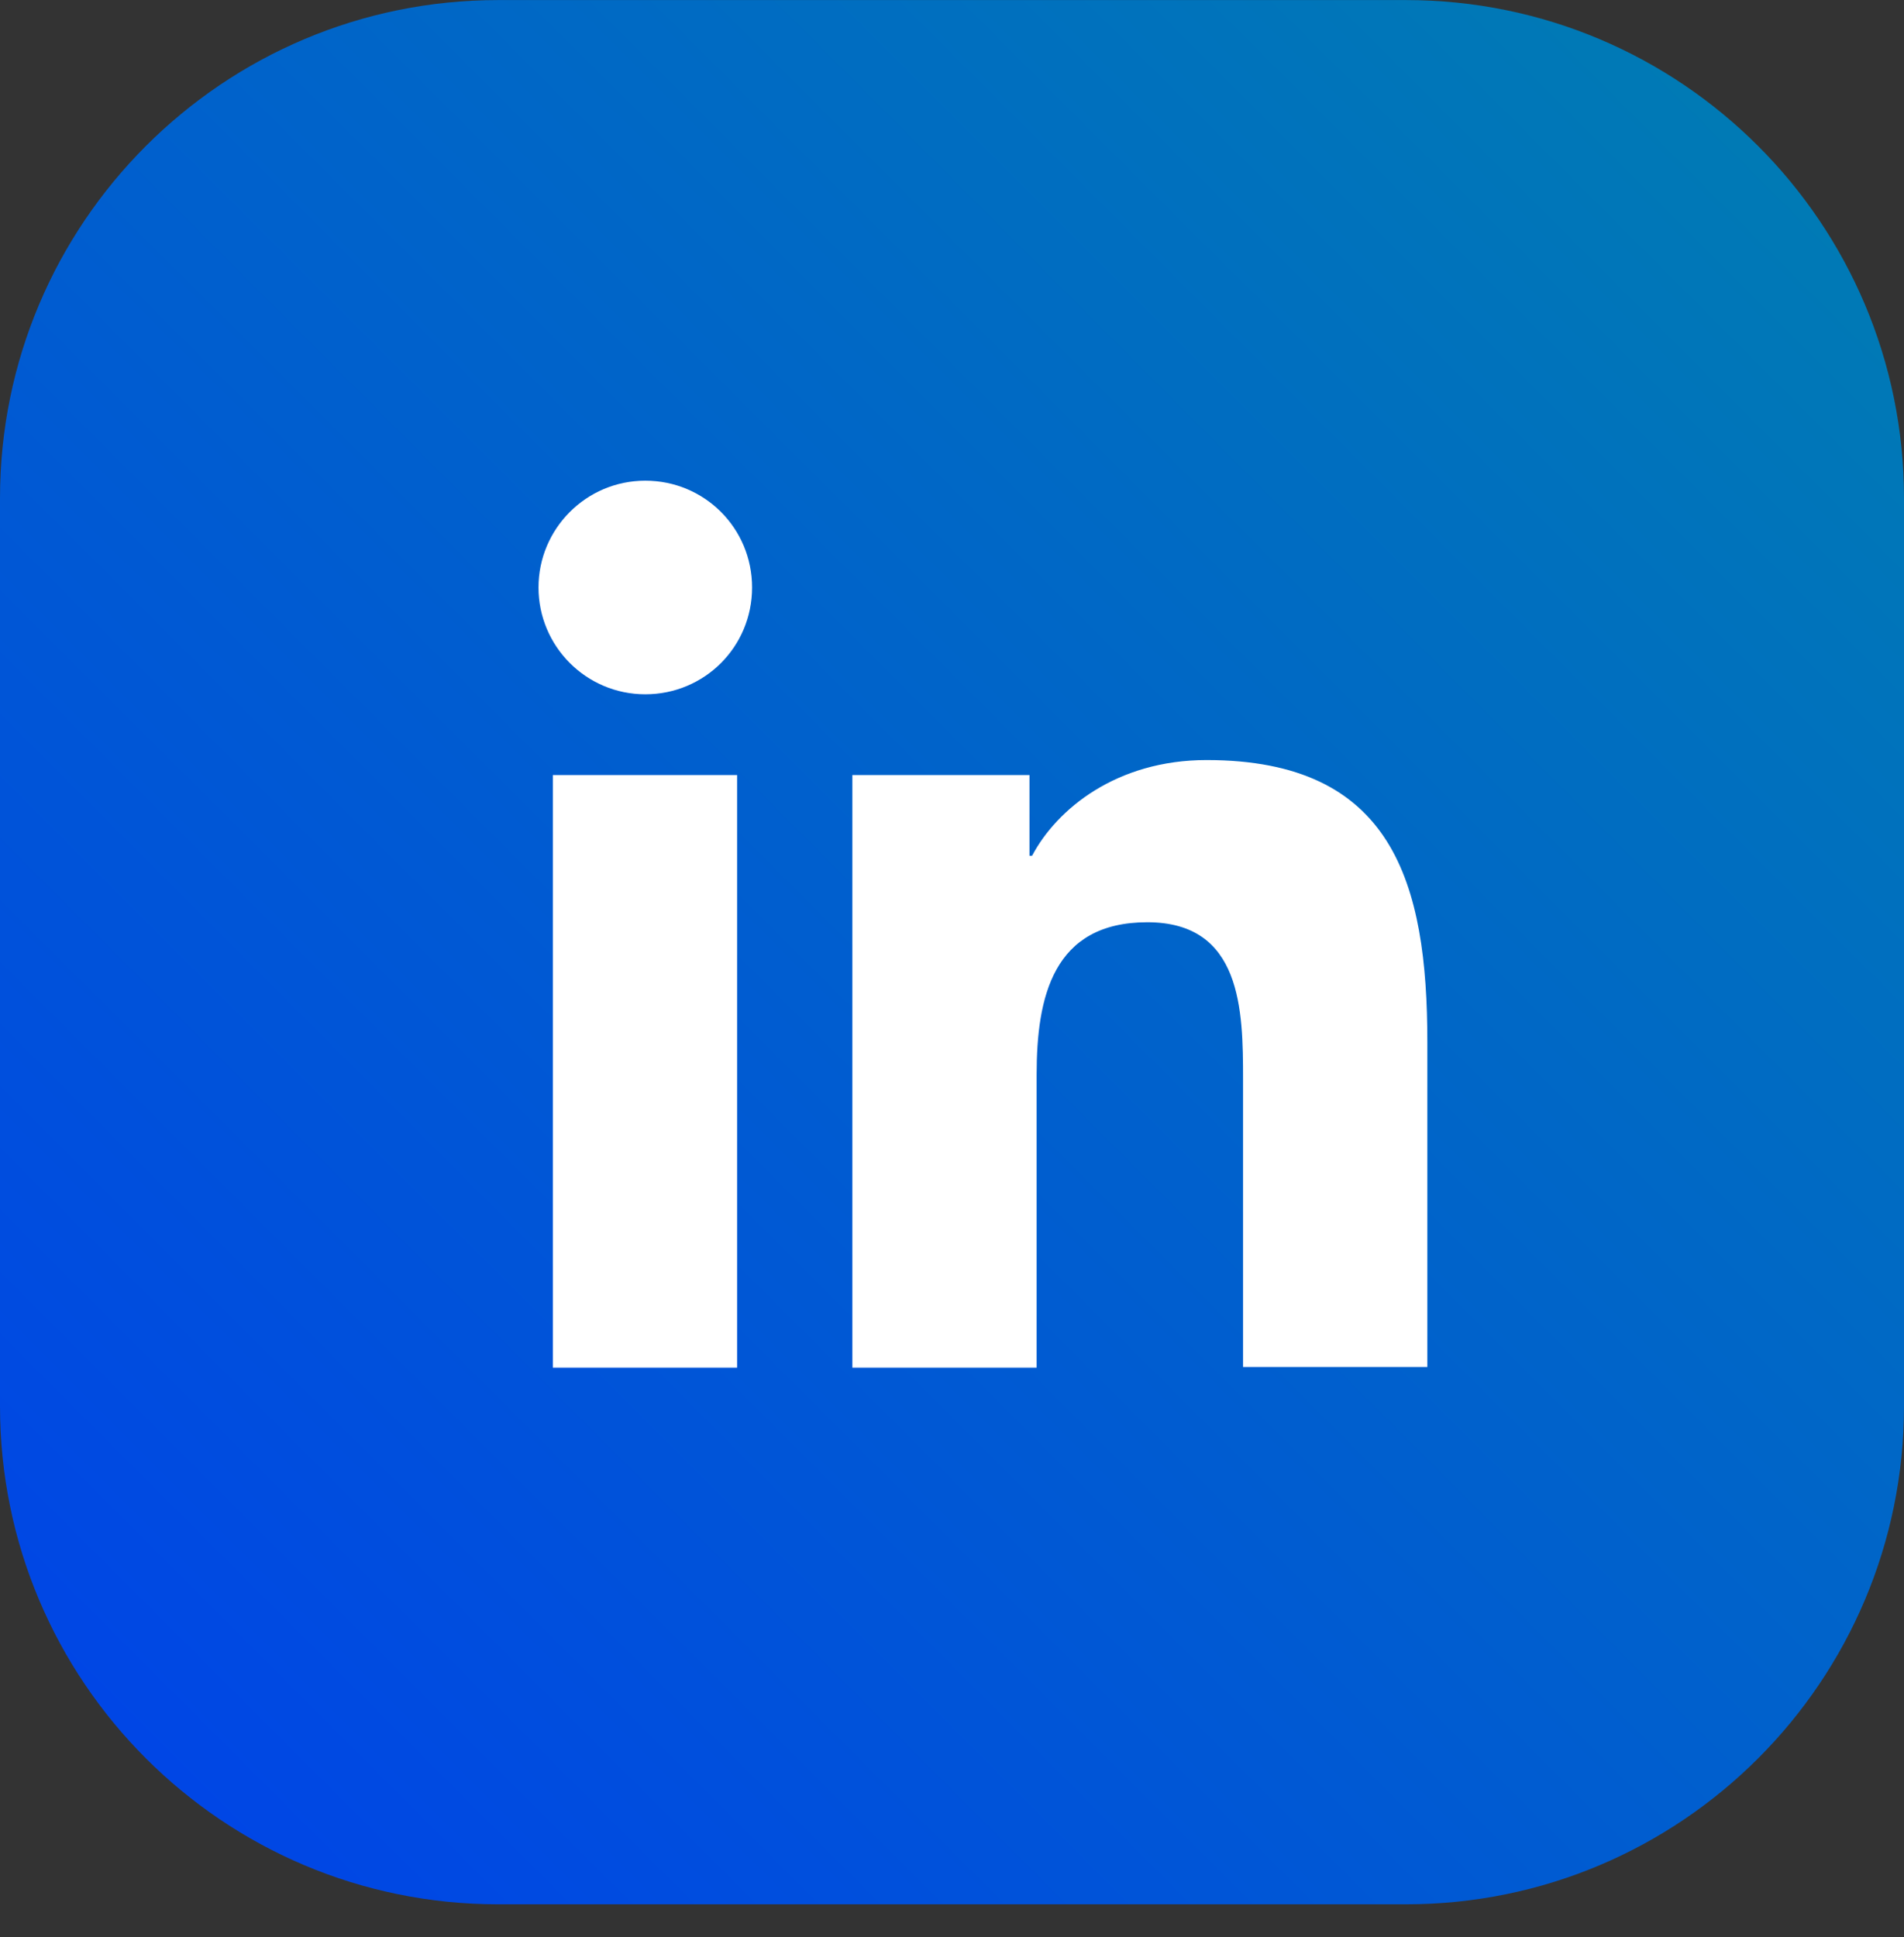
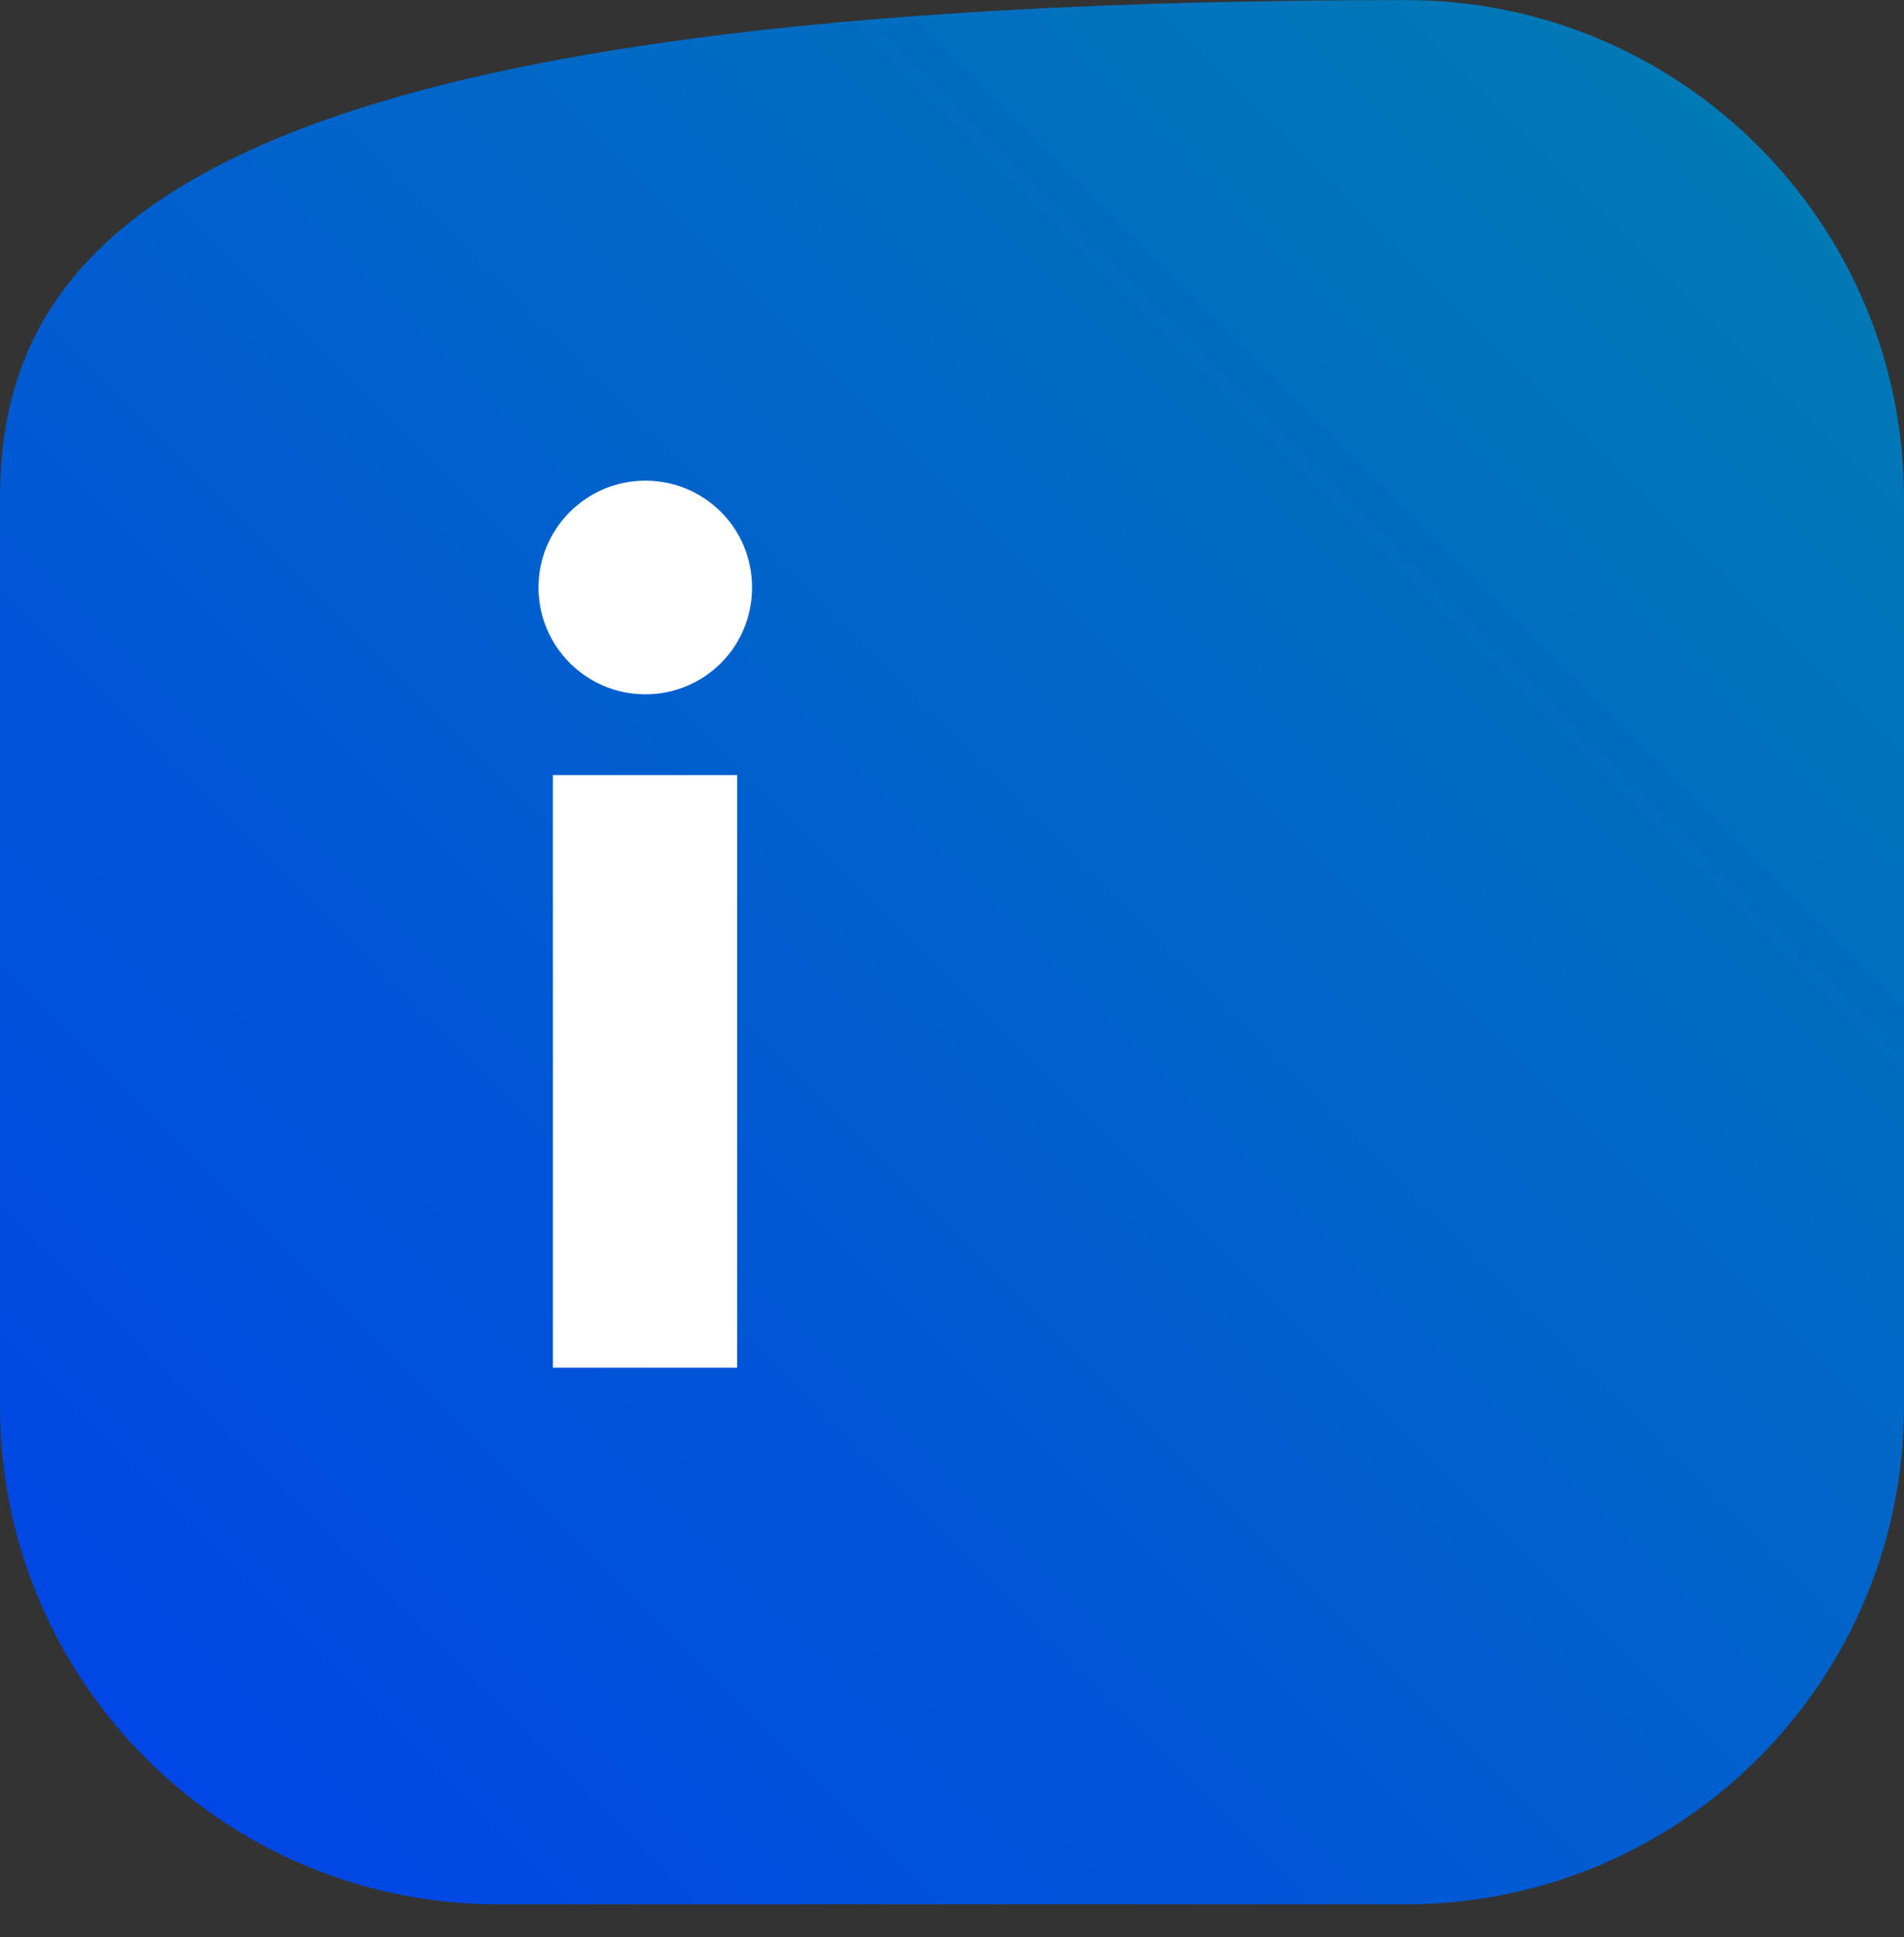
<svg xmlns="http://www.w3.org/2000/svg" width="58" height="59" viewBox="0 0 58 59" fill="none">
  <rect x="0" y="0" width="58" height="59" fill="#333333" stroke="none" />
  <g clip-path="url(#clip0_807_2034)">
-     <path d="M58 42.828V15.176C58 6.796 51.206 0.002 42.826 0.002L15.174 0.002C6.794 0.002 0 6.796 0 15.176V42.828C0 51.208 6.794 58.002 15.174 58.002H42.826C51.206 58.002 58 51.208 58 42.828Z" fill="url(#paint0_linear_807_2034)" />
+     <path d="M58 42.828V15.176C58 6.796 51.206 0.002 42.826 0.002C6.794 0.002 0 6.796 0 15.176V42.828C0 51.208 6.794 58.002 15.174 58.002H42.826C51.206 58.002 58 51.208 58 42.828Z" fill="url(#paint0_linear_807_2034)" />
    <path d="M16.841 23.607H22.454V41.657H16.841V23.607ZM19.657 14.641C21.462 14.641 22.91 16.089 22.91 17.894C22.91 19.699 21.462 21.147 19.657 21.147C17.852 21.147 16.404 19.679 16.404 17.894C16.404 16.109 17.852 14.641 19.657 14.641Z" fill="white" />
-     <path d="M25.985 23.607H31.36V26.066H31.439C32.193 24.638 34.018 23.15 36.755 23.15C42.429 23.15 43.48 26.88 43.48 31.739V41.637H37.866V32.87C37.866 30.767 37.827 28.09 34.95 28.09C32.074 28.09 31.578 30.371 31.578 32.731V41.657H25.965V23.607H25.985Z" fill="white" />
  </g>
  <defs>
    <linearGradient id="paint0_linear_807_2034" x1="53.537" y1="4.465" x2="4.463" y2="53.559" gradientUnits="userSpaceOnUse">
      <stop stop-color="#007AB5" />
      <stop offset="1" stop-color="#0046E5" />
    </linearGradient>
    <clipPath id="clip0_807_2034">
      <rect width="58" height="58" fill="white" transform="translate(0 0.002)" />
    </clipPath>
  </defs>
</svg>